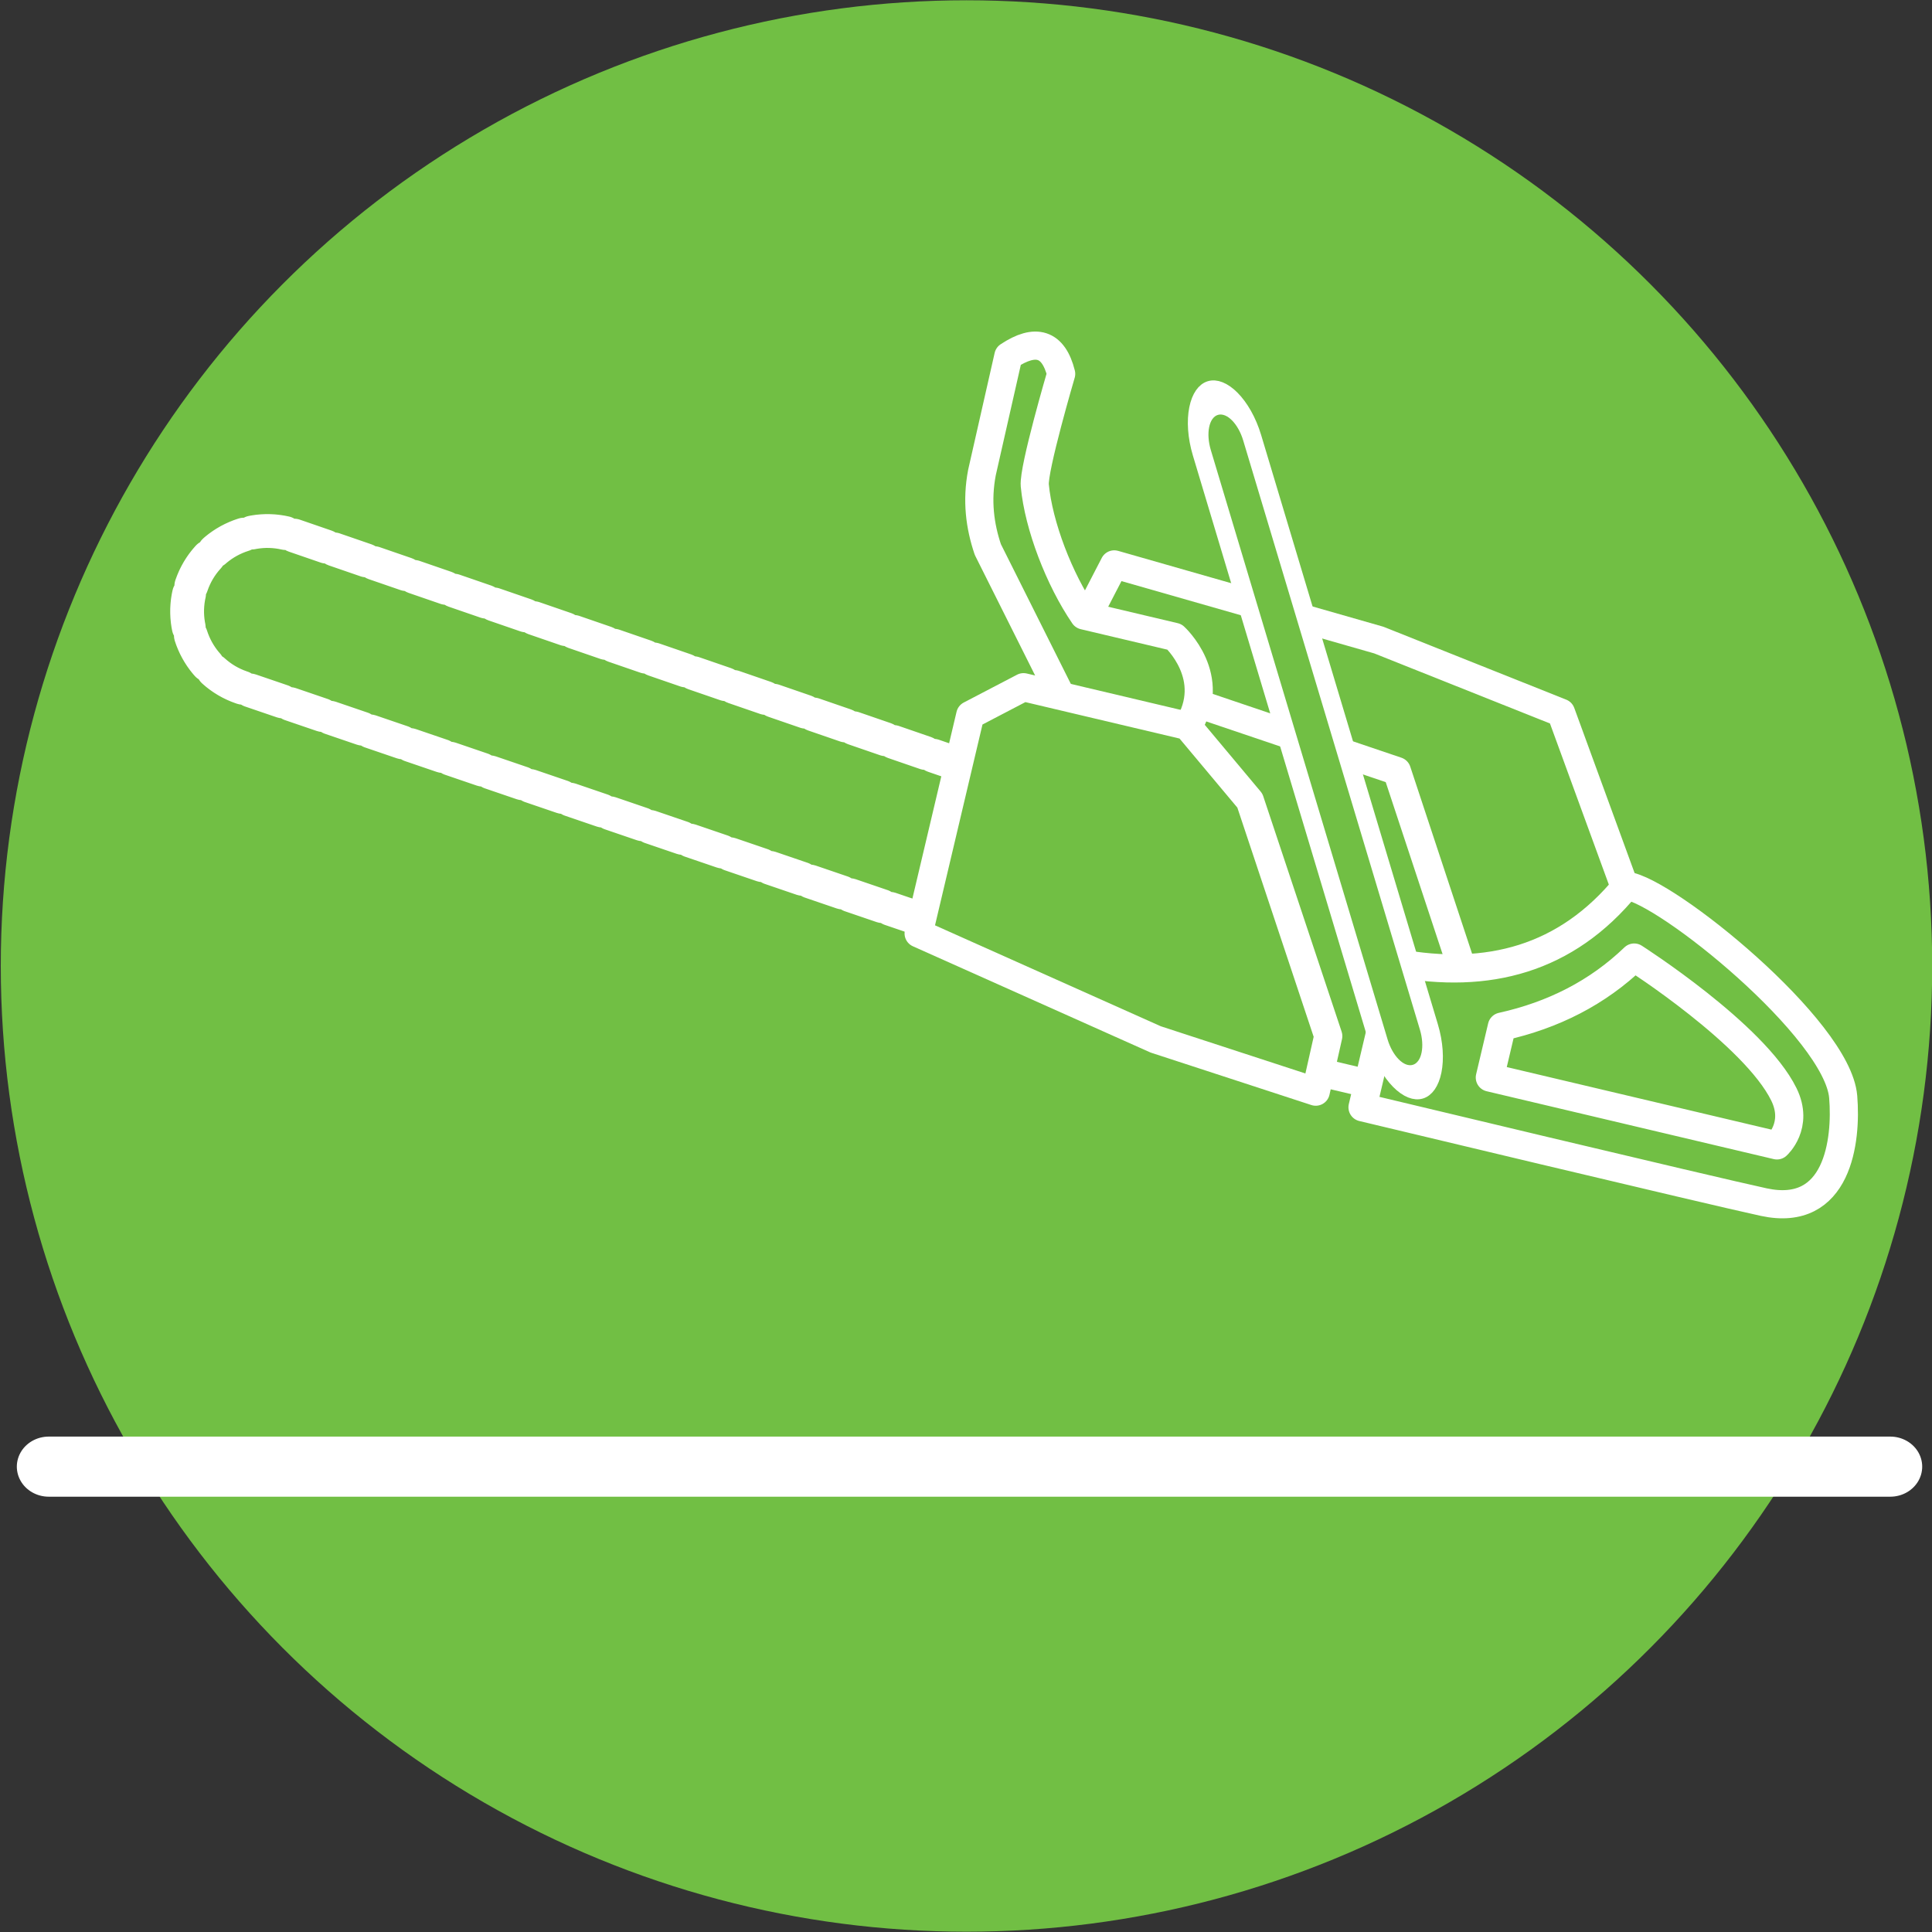
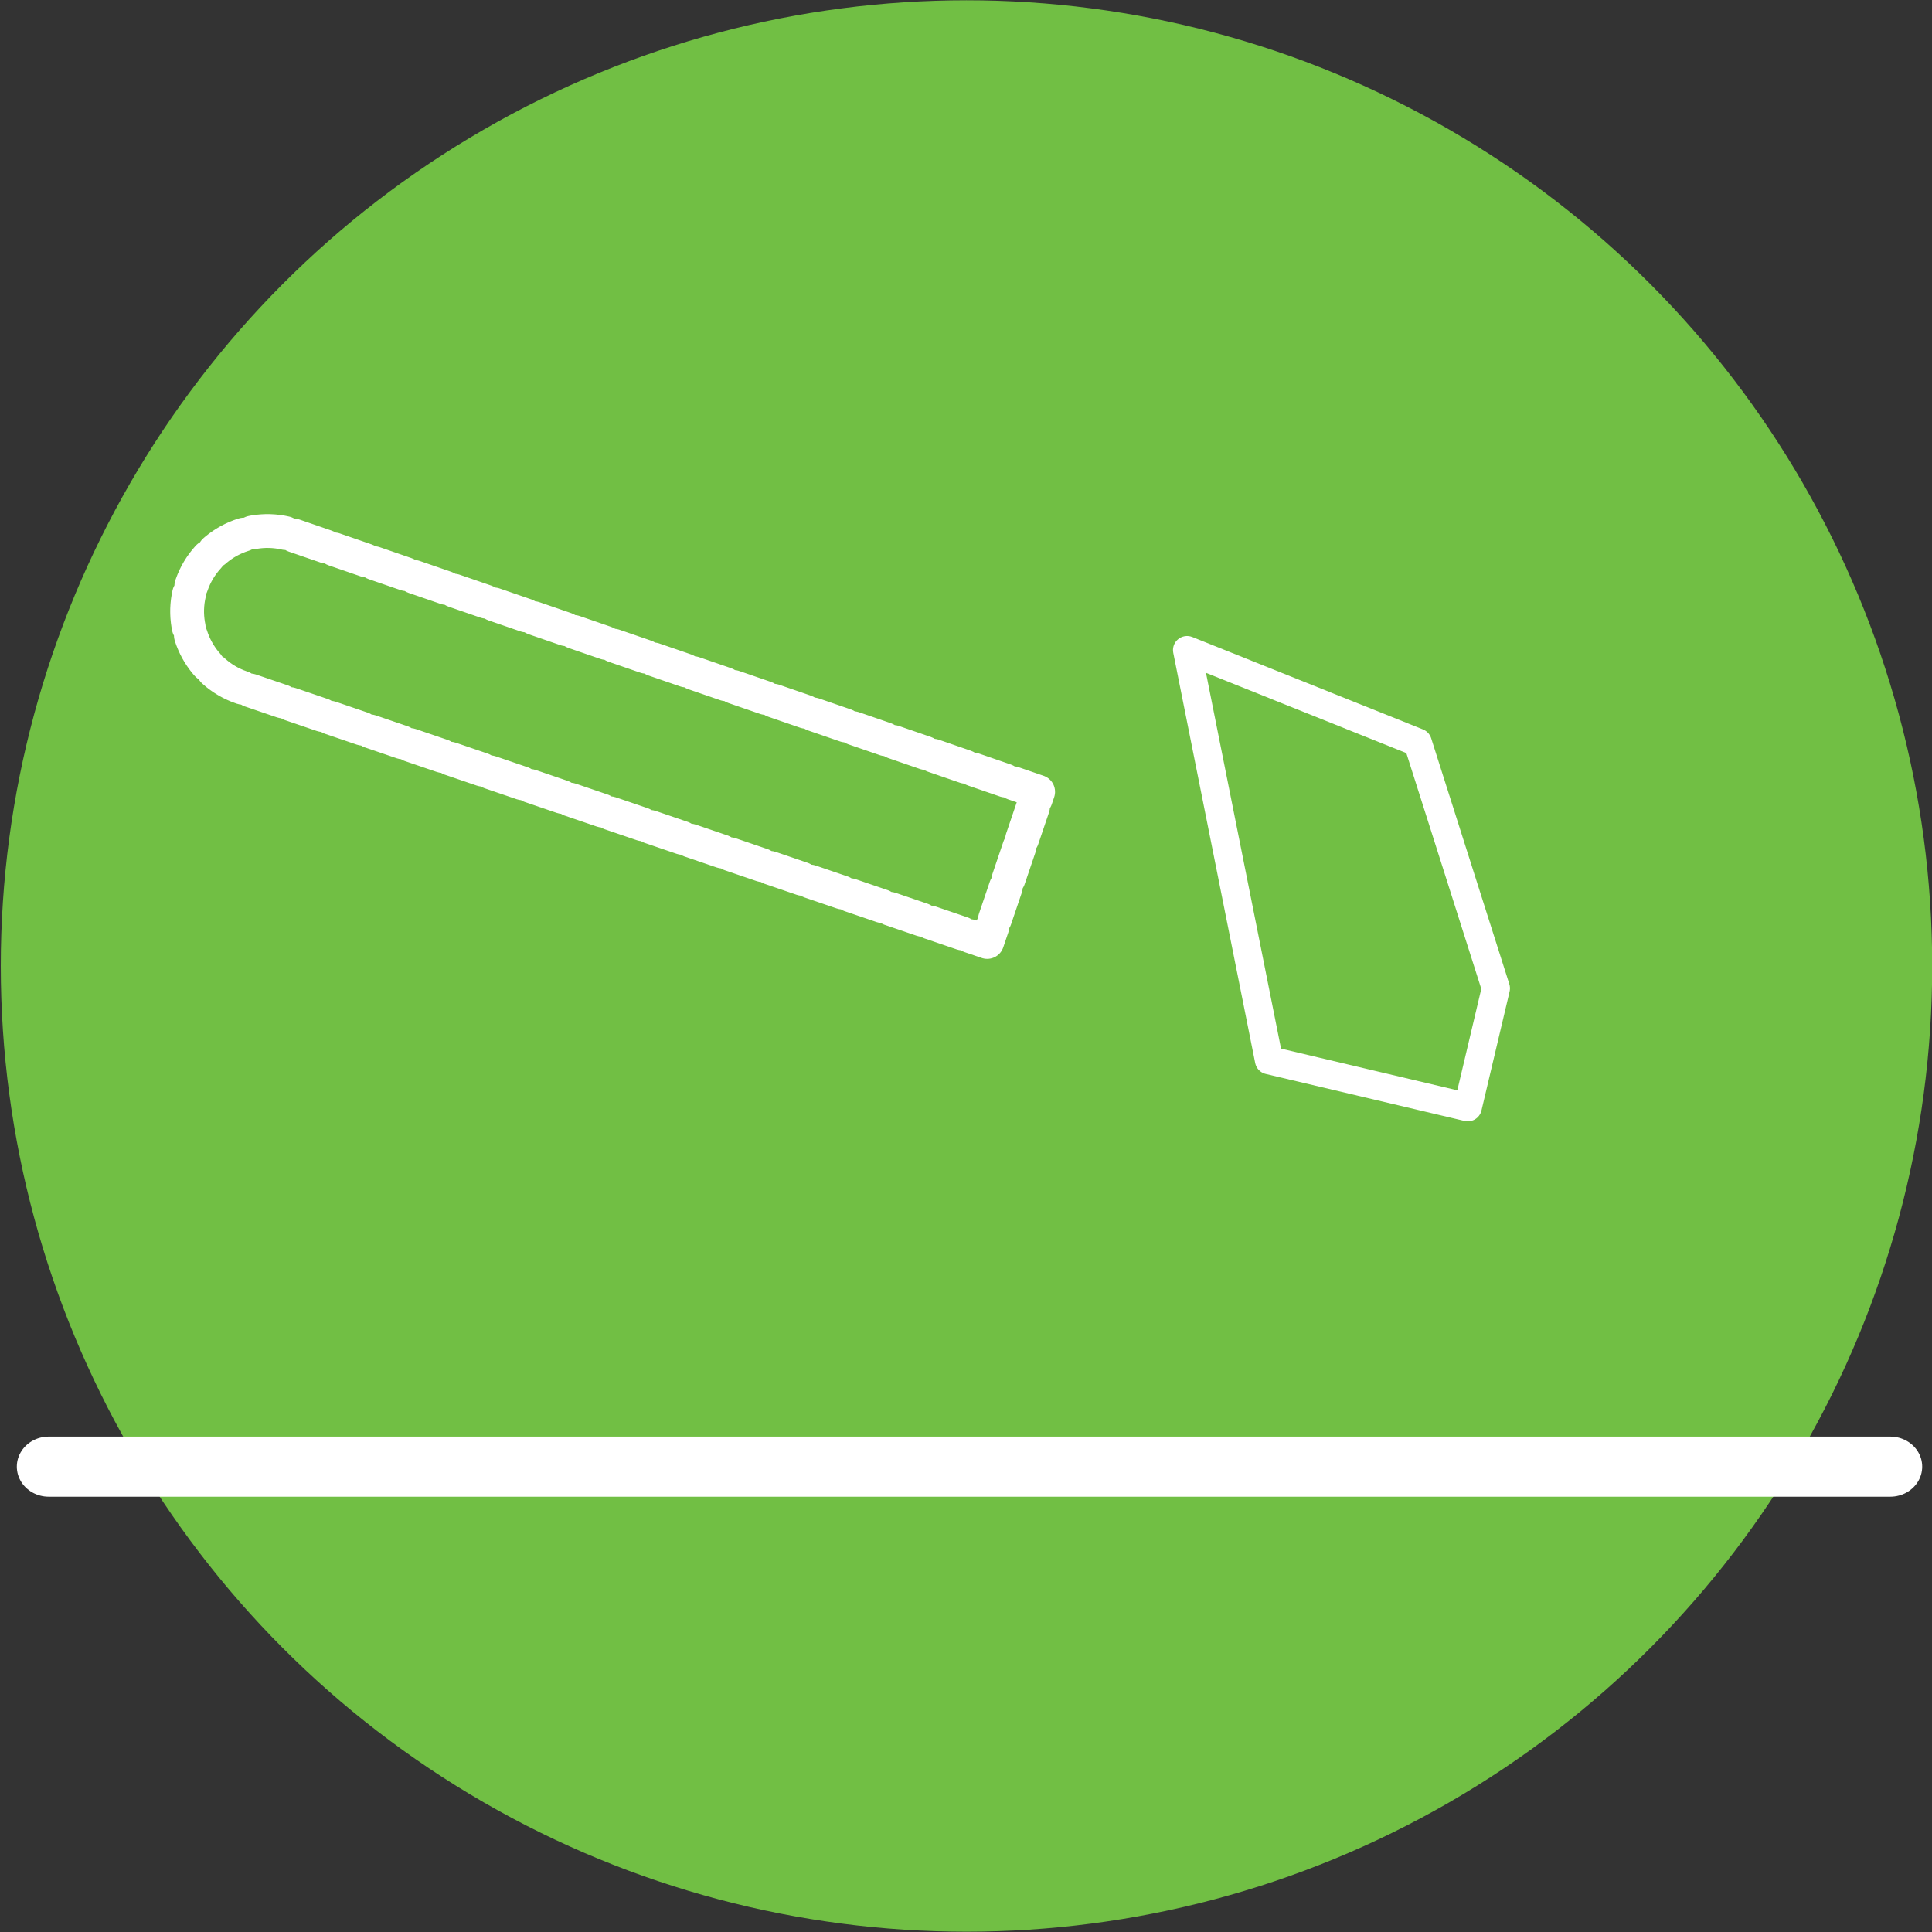
<svg xmlns="http://www.w3.org/2000/svg" width="100%" height="100%" viewBox="0 0 343 343" version="1.1" xml:space="preserve" style="fill-rule:evenodd;clip-rule:evenodd;stroke-linecap:round;stroke-linejoin:round;stroke-miterlimit:1.5;">
  <rect x="0" y="0" width="343" height="343" fill="#333333" stroke="none" />
  <g transform="matrix(1,0,0,1,-1803.03,-53.768)">
    <g transform="matrix(1,0,0,1,1313.8,-113.855)">
      <g transform="matrix(1.207,0,0,1.207,-138.025,-70.094)">
        <circle cx="661.841" cy="339.035" r="142.045" style="fill:rgb(113,191,68);" />
      </g>
      <g transform="matrix(1.062,0,0,1,-40.815,-445.023)">
        <path d="M507.249,873.028L815.103,873.028" style="fill:none;stroke:white;stroke-width:10.67px;" />
      </g>
      <g transform="matrix(-0.698,-0.165,-0.165,0.698,2092.07,375.567)">
-         <path d="M1857.7,330.082L1824.88,384.845L1824.88,415.094L1875.44,415.094L1918.53,343.283L1918.53,320.954L1857.7,330.082Z" style="fill:rgb(113,191,68);stroke:white;stroke-width:6.97px;" />
-         <path d="M1799.72,352.949C1798.8,374.946 1812.15,382.805 1833.93,382.322L1861.1,338.146L1947.35,330.017L1940.95,304.461L1872.91,307.625L1824.88,314.753L1799.72,352.949Z" style="fill:rgb(113,191,68);stroke:white;stroke-width:6.97px;stroke-linecap:butt;" />
-         <path d="M1799.28,352.706C1809.58,373.874 1827.31,383.244 1850.23,384.37L1850.23,421.104C1850.23,421.104 1761.36,421.362 1748.16,421.093C1729.41,420.71 1731.67,401.551 1735.04,391.206C1740.26,375.187 1789.56,351.547 1799.28,352.706ZM1793.32,369.559C1793.32,369.559 1760,381.208 1749.48,393.978C1744,400.619 1748.23,406.681 1748.23,406.681L1821.26,406.681L1821.26,393.73C1809.53,388.066 1800.12,380.099 1793.32,369.559Z" style="fill:rgb(113,191,68);stroke:white;stroke-width:6.97px;stroke-linecap:butt;" />
+         <path d="M1857.7,330.082L1824.88,384.845L1824.88,415.094L1875.44,415.094L1918.53,320.954L1857.7,330.082Z" style="fill:rgb(113,191,68);stroke:white;stroke-width:6.97px;" />
        <g transform="matrix(0.866,0.5,-0.938,1.625,597.941,-1046.04)">
-           <path d="M1796.62,254.66C1796.62,251.073 1799.53,248.16 1803.12,248.16C1806.71,248.16 1809.62,251.073 1809.62,254.66L1809.62,335.811C1809.62,339.399 1806.71,342.311 1803.12,342.311C1799.53,342.311 1796.62,339.399 1796.62,335.811L1796.62,254.66Z" style="fill:rgb(113,191,68);stroke:white;stroke-width:4.64px;stroke-linecap:butt;stroke-miterlimit:2;" />
-         </g>
-         <path d="M1964.59,261.587C1964.59,261.587 1965.91,286.046 1964.59,289.965C1961.38,299.449 1953.33,311.226 1945.35,318.491L1922.3,318.491C1922.3,318.491 1909.25,325.722 1914.08,339.558C1918.91,353.394 1945.94,339.558 1945.94,339.558L1972.25,308.077C1975.5,302.866 1977.75,296.953 1978.05,289.851L1978.32,260.293C1972.8,254.4 1968.19,254.631 1964.59,261.587Z" style="fill:rgb(113,191,68);stroke:white;stroke-width:6.97px;" />
+           </g>
        <g transform="matrix(0.995,-0.099,0.099,0.995,-23.47,206.149)">
          <path d="M2139.64,351.64C2150.62,351.64 2159.53,360.554 2159.53,371.532C2159.53,382.51 2150.62,391.423 2139.64,391.423C2137.59,391.423 1944.54,390.964 1944.54,390.964L1944.71,351.71C1944.71,351.71 2135.24,351.64 2139.64,351.64Z" style="fill:rgb(113,191,68);stroke:white;stroke-width:8.37px;stroke-linecap:butt;stroke-linejoin:miter;stroke-miterlimit:1;stroke-dasharray:8.37,2.09,0,0;stroke-dashoffset:8.37;" />
        </g>
-         <path d="M1862.54,405.894L1862.39,419.999L1903.92,416.527L1967.06,404.495L1967.06,348.942L1955.81,339.209L1914.15,339.209L1894.83,353.646L1862.54,405.894Z" style="fill:rgb(113,191,68);stroke:white;stroke-width:6.97px;" />
      </g>
    </g>
  </g>
</svg>